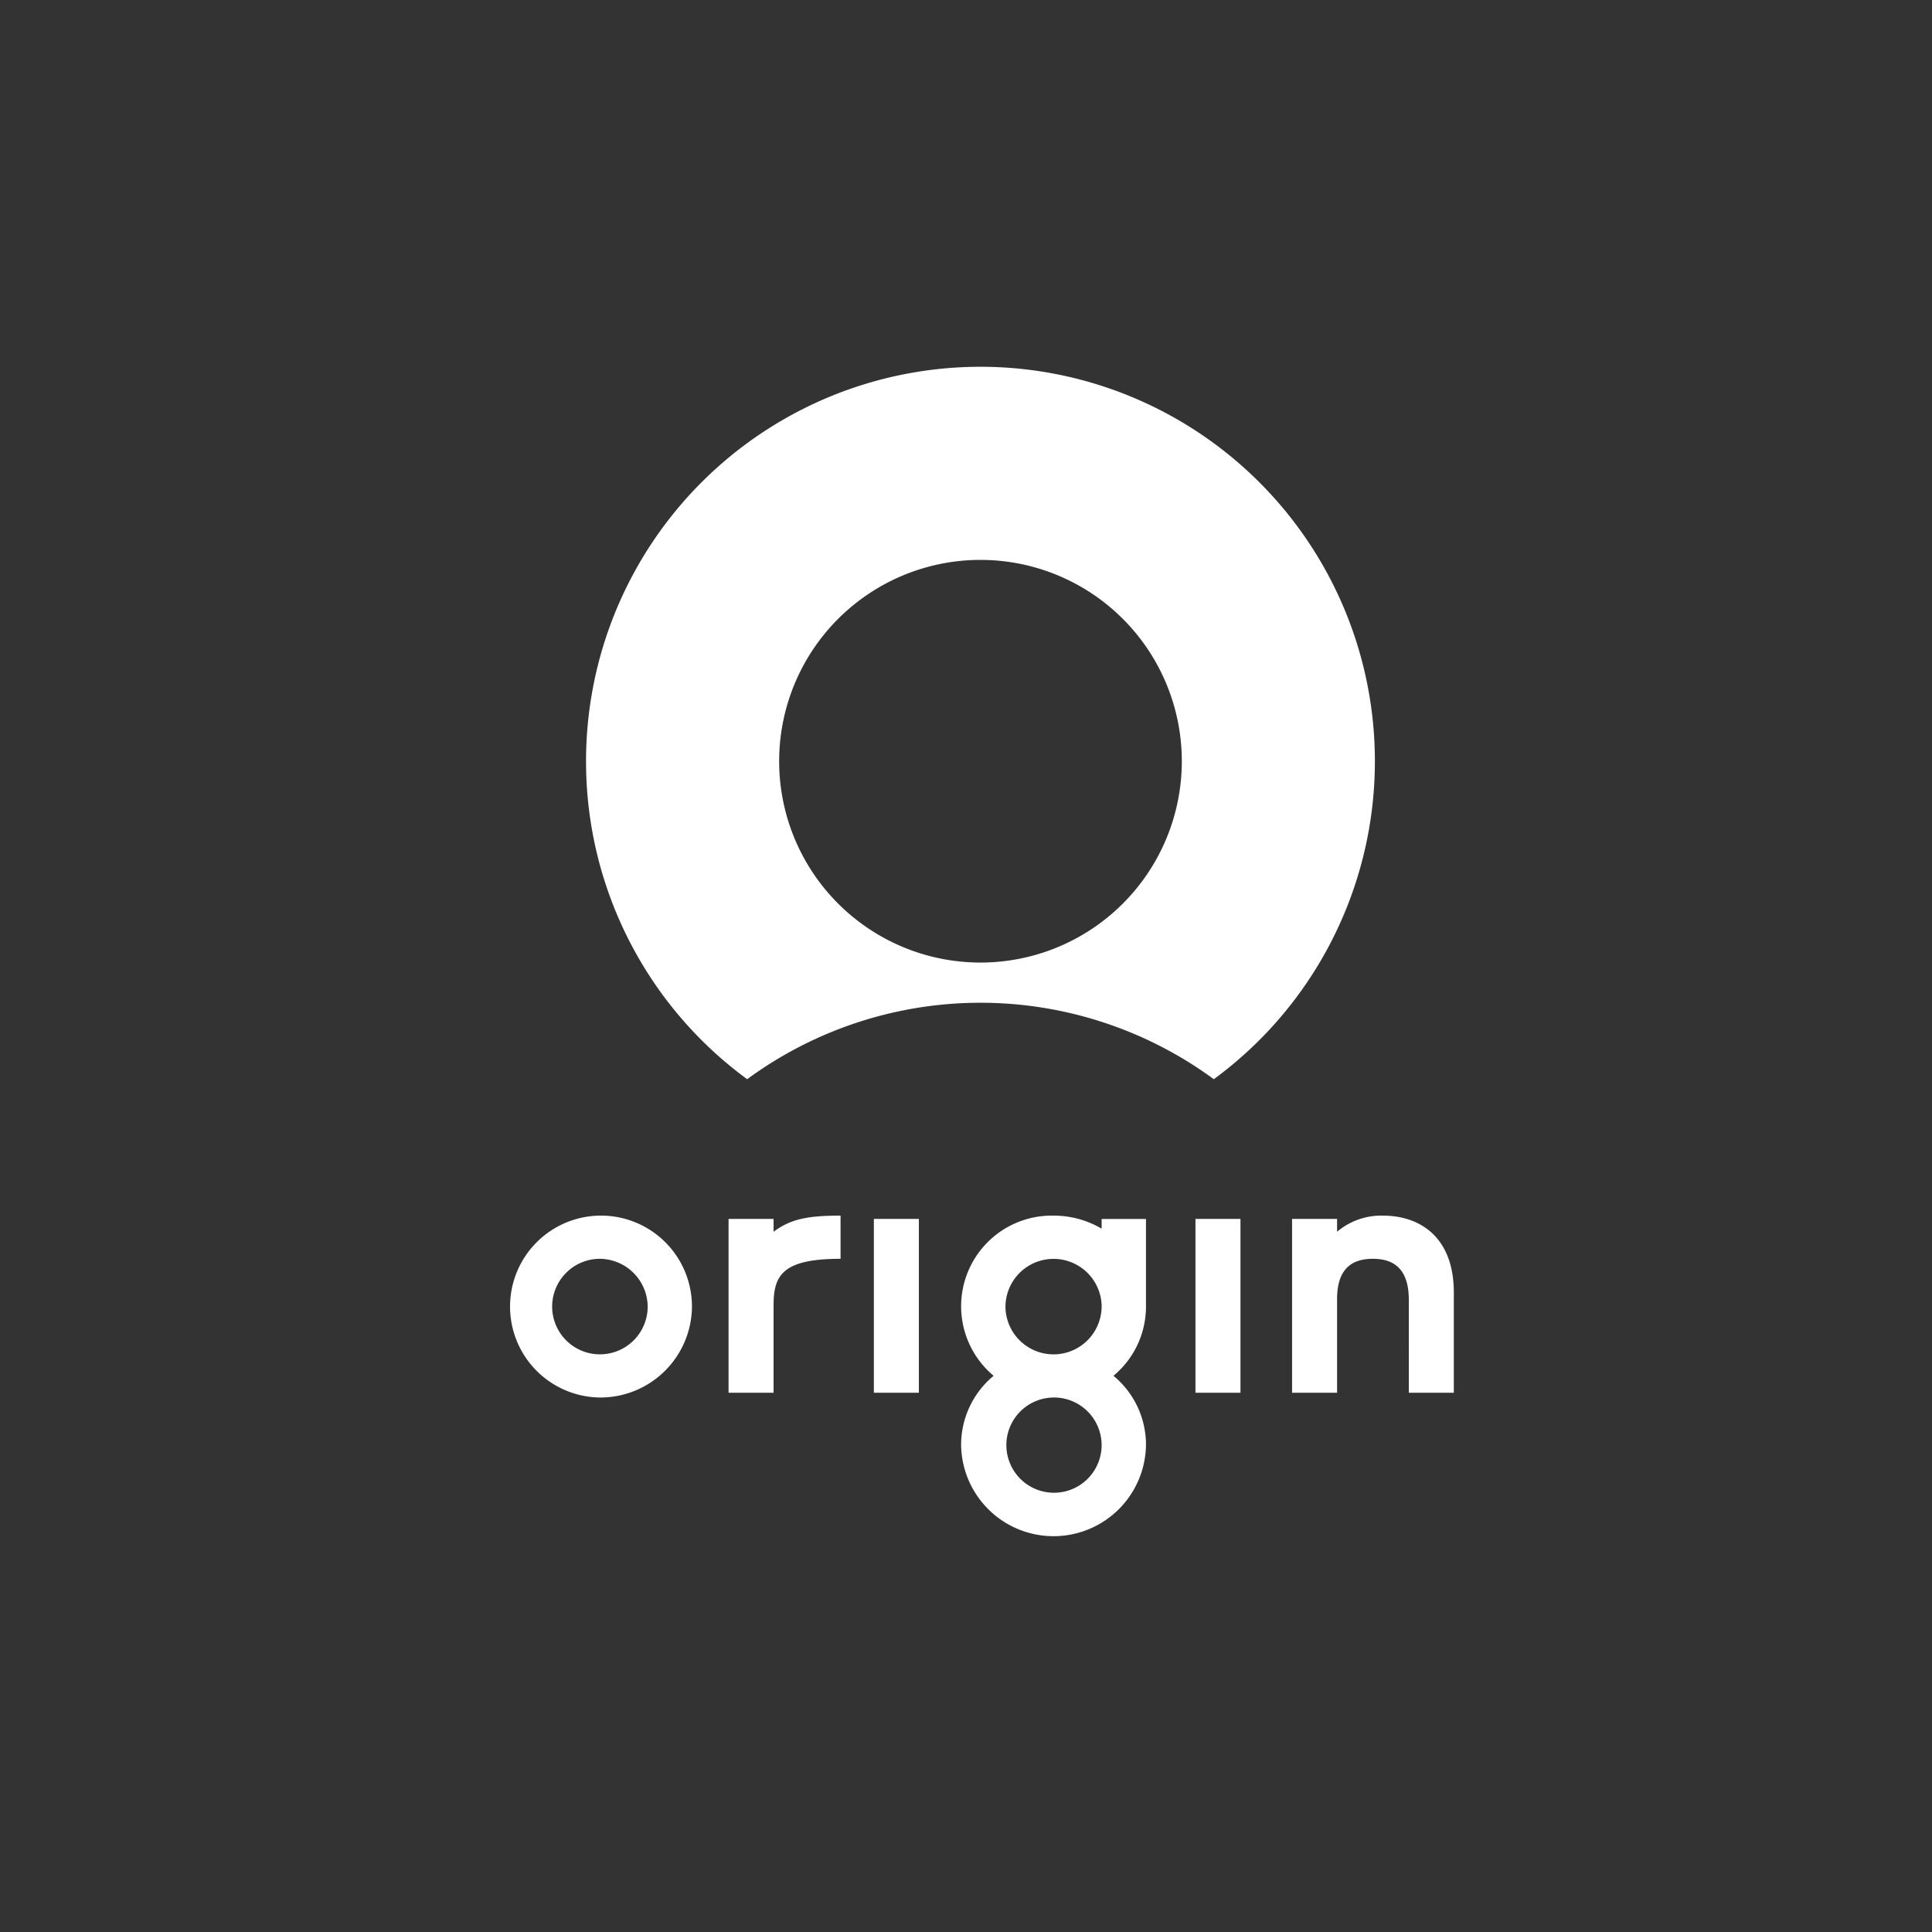
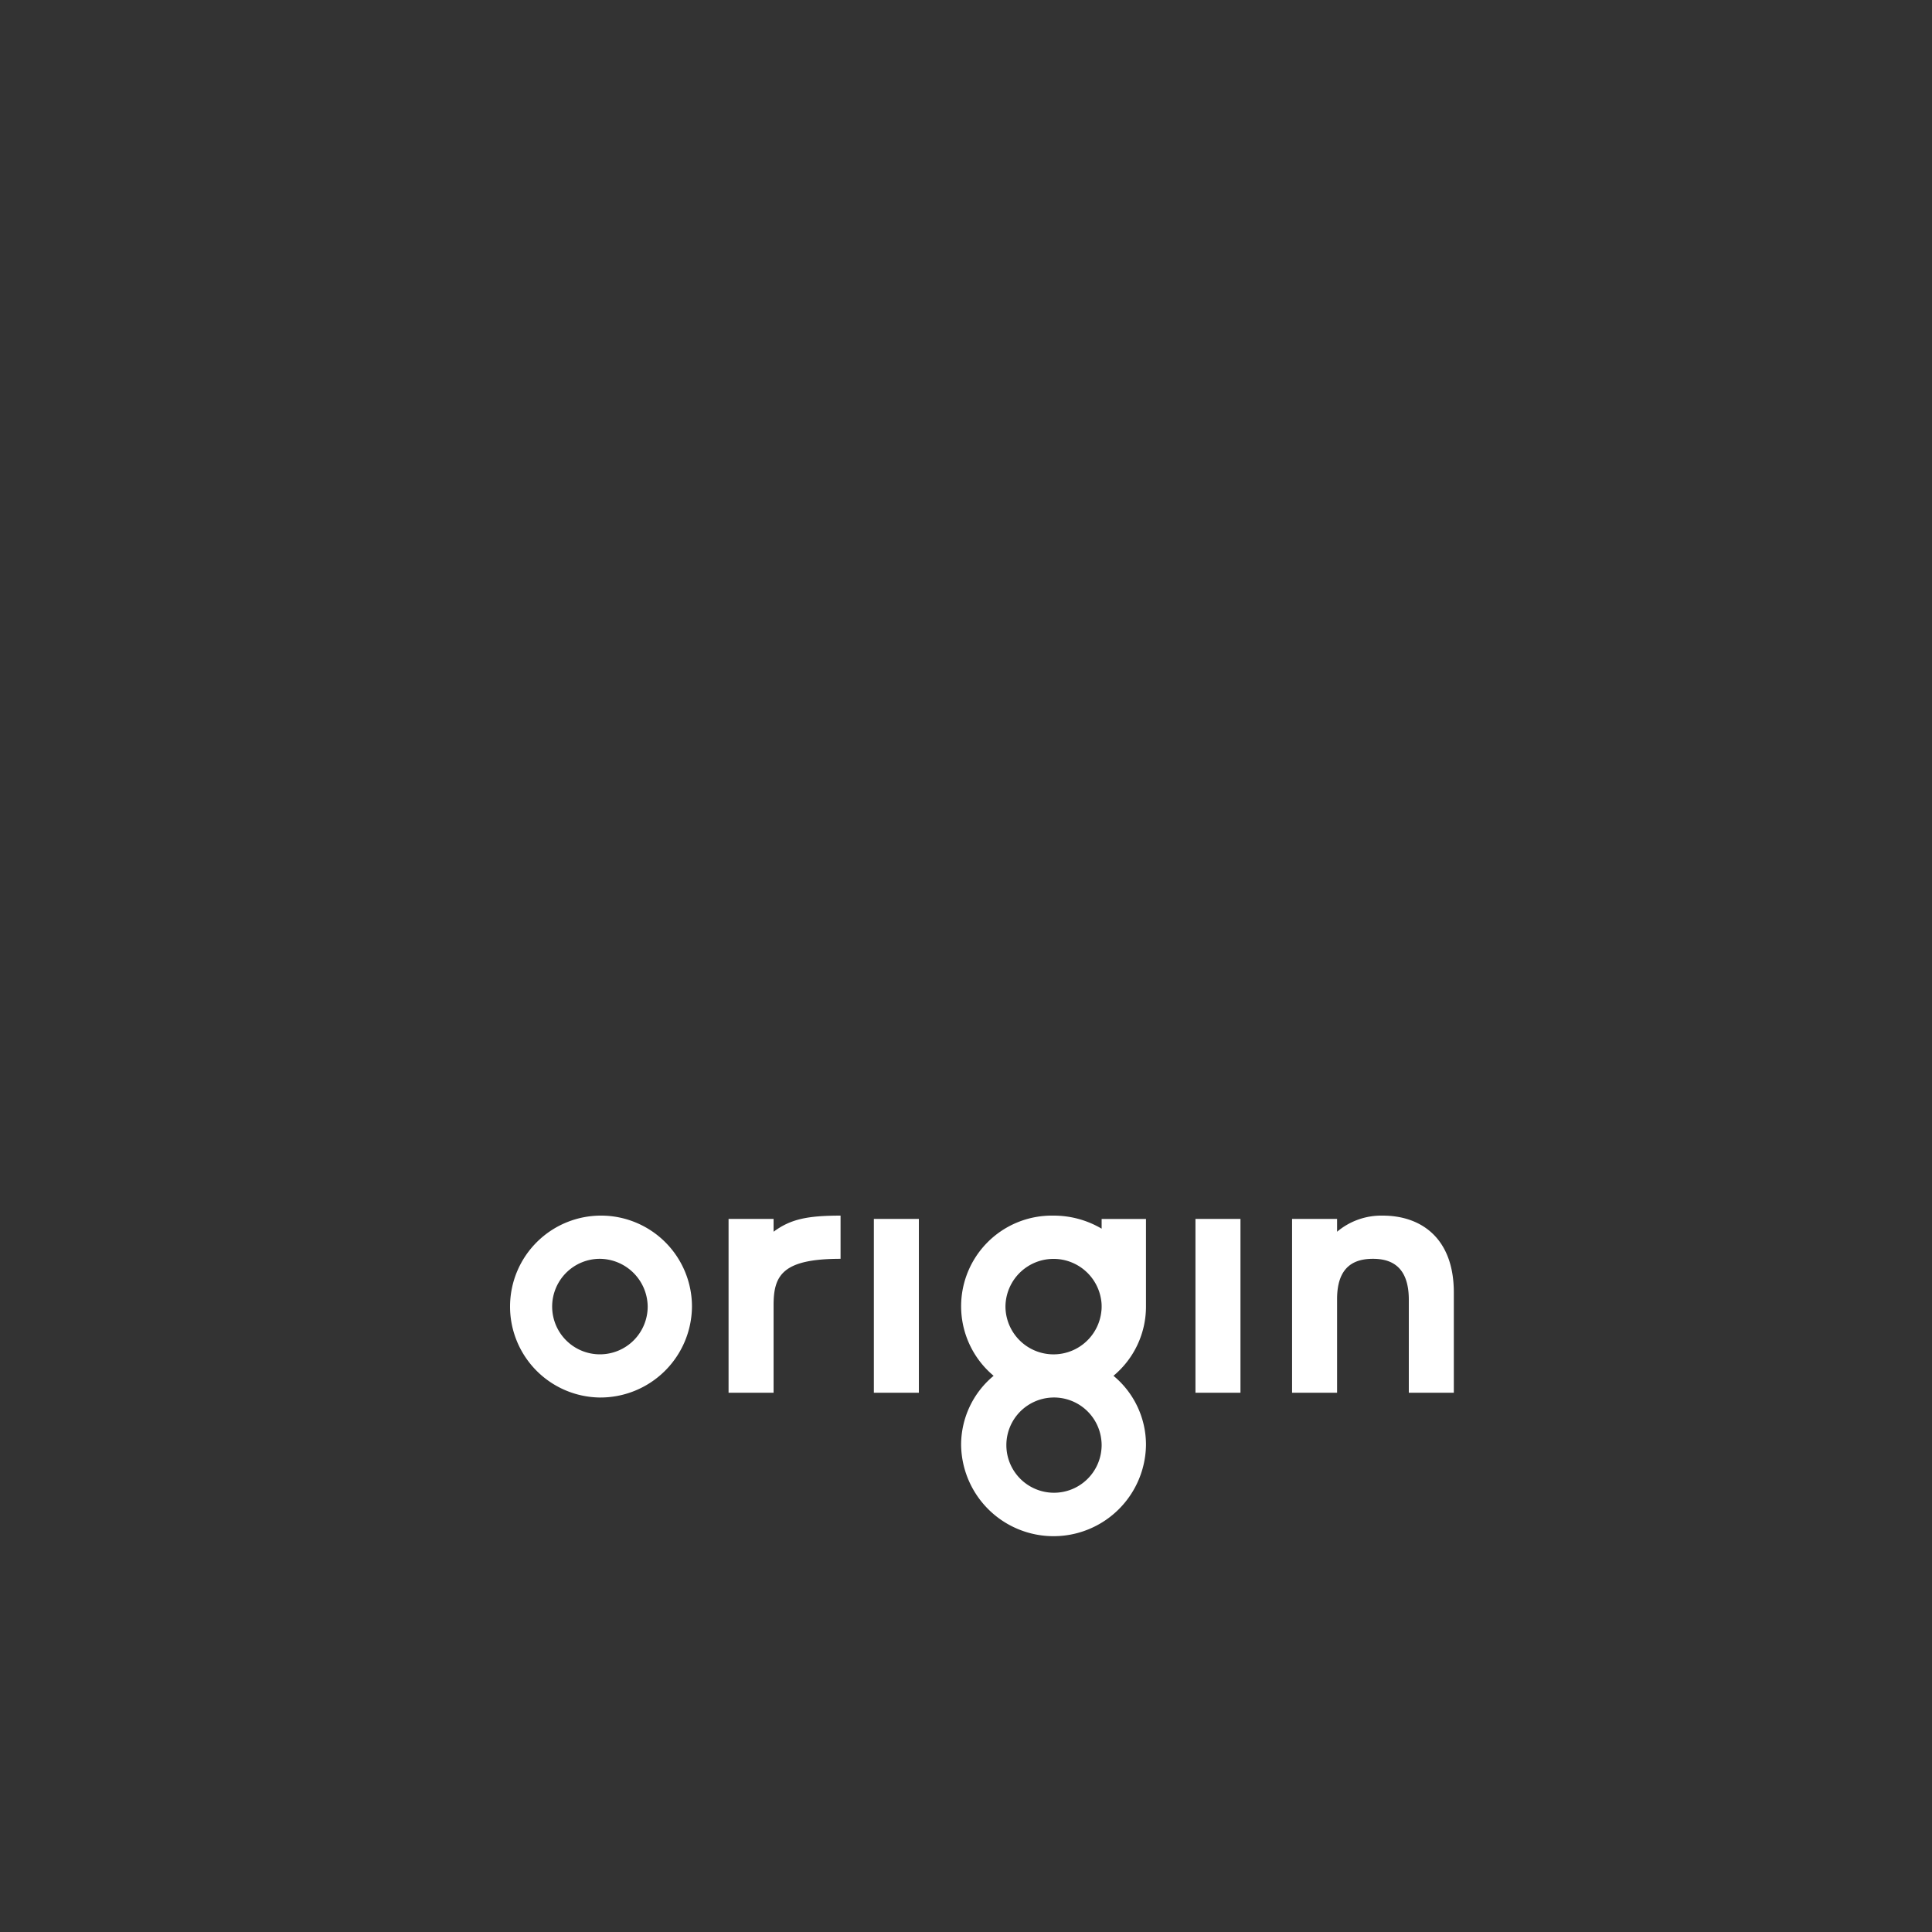
<svg xmlns="http://www.w3.org/2000/svg" width="400" height="400" viewBox="0 0 400 400">
  <rect x="0" y="0" width="400" height="400" fill="#333333" stroke="none" />
  <defs>
    <style>.a{fill:#fff;}</style>
  </defs>
  <title>origin</title>
  <path class="a" d="M124.094,260.623a9.889,9.889,0,1,0,10.002,9.849,9.994,9.994,0,0,0-10.002-9.849m0,28.716a18.832,18.832,0,1,1,19.17-18.867,18.966,18.966,0,0,1-19.17,18.867m26.748-36.975h9.32v2.651c3.485-2.576,6.896-3.333,13.866-3.333v8.941c-11.896,0-13.866,3.334-13.866,9.546V288.356h-9.32Zm30.081 0h9.319v35.992h-9.319Zm66.584,0h9.319v35.992H247.507Zm44.174,16.745c0-6.971-3.712-8.486-7.425-8.486-3.713,0-7.427,1.44-7.427,8.335v19.397h-9.319V252.364h9.319V255.016a14.179,14.179,0,0,1,9.471-3.334c7.881,0,14.699,4.622,14.699,15.911v20.763h-9.319Zm-63.669,31.207a9.859,9.859,0,1,1,0-2.237,8.973,8.973,0,0,1,0,2.237m-19.842-29.832a9.959,9.959,0,0,1,19.842-1.11,7.797,7.797,0,0,1,.07,1.11,7.686,7.686,0,0,1-.07,1.111,9.954,9.954,0,0,1-19.842-1.111m29.093,0V252.37h-9.181v2.026a.228.228,0,0,0-.07-.052,19.493,19.493,0,0,0-9.922-2.662,18.767,18.767,0,0,0-12.369,33.163,18.555,18.555,0,0,0-6.732,14.343,19.139,19.139,0,0,0,38.274,0,18.524,18.524,0,0,0-6.731-14.343,18.641,18.641,0,0,0,6.731-14.361" />
-   <path class="a" d="M121.333,157.603a81.535,81.535,0,0,0,33.36,65.835,81.63,81.63,0,0,1,96.613,0,81.662,81.662,0,1,0-129.973-65.835m39.983,0a41.683,41.683,0,1,1,41.683,41.684,41.682,41.682,0,0,1-41.683-41.684" />
</svg>